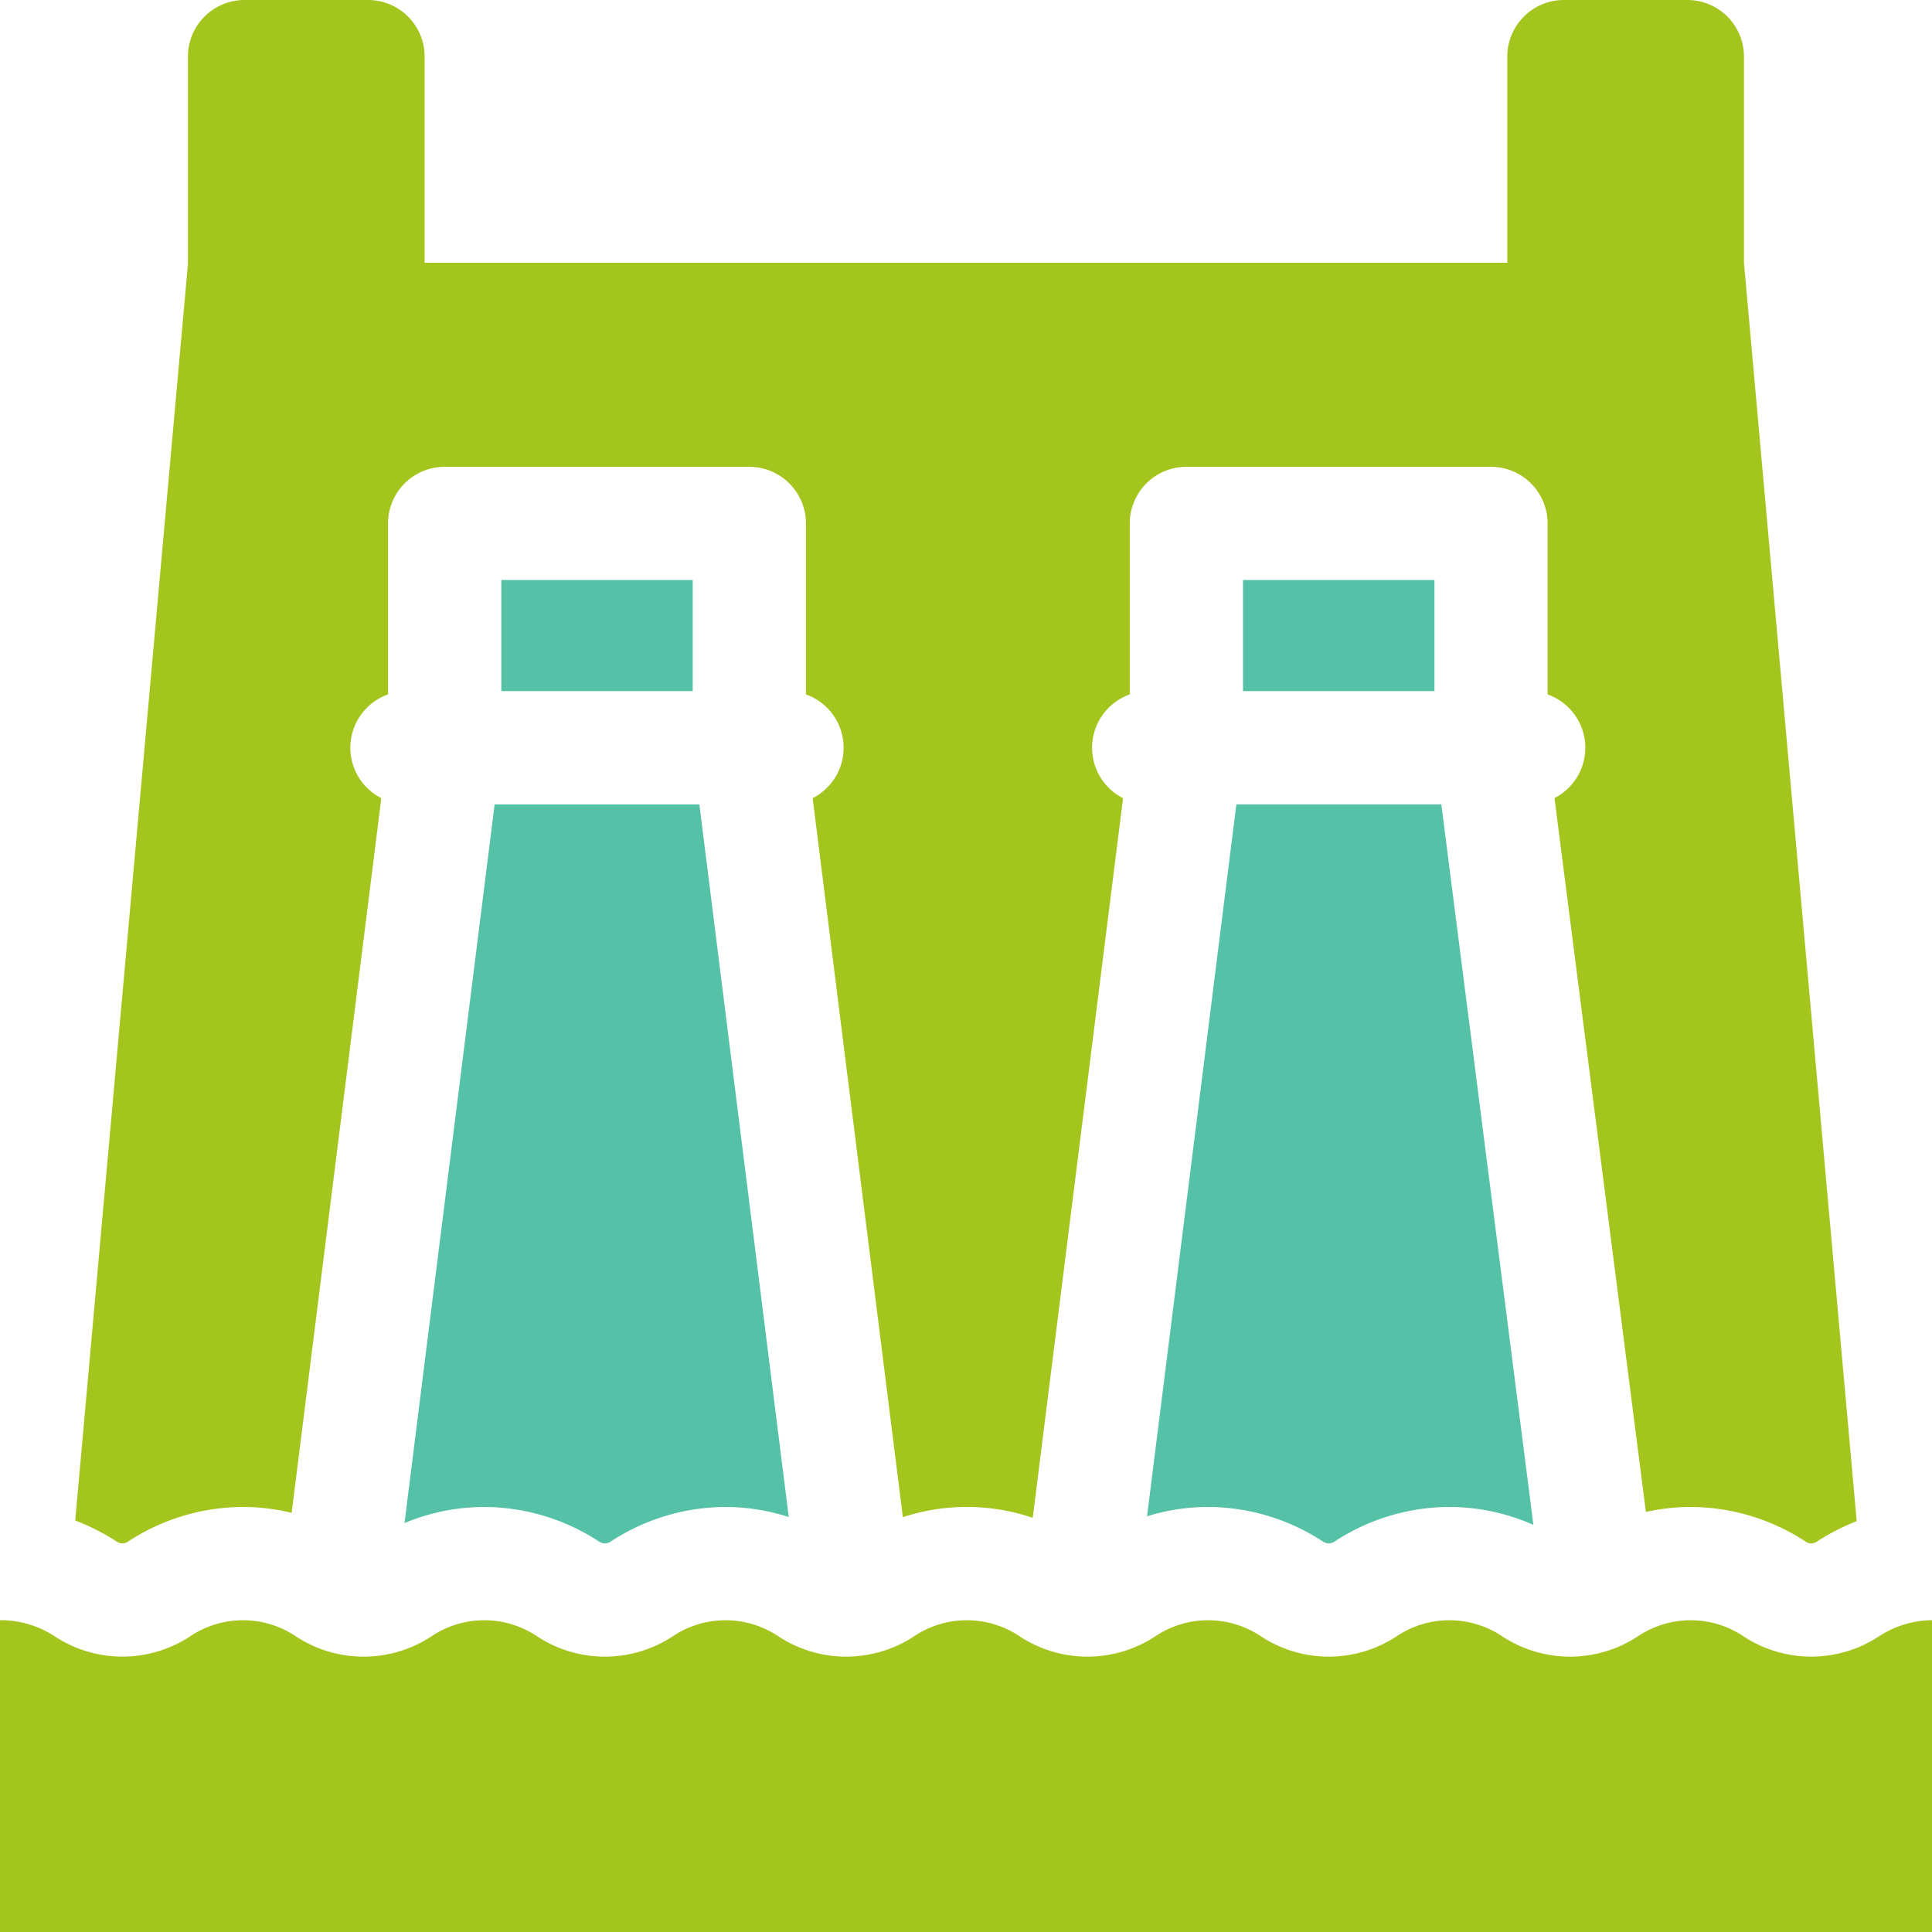
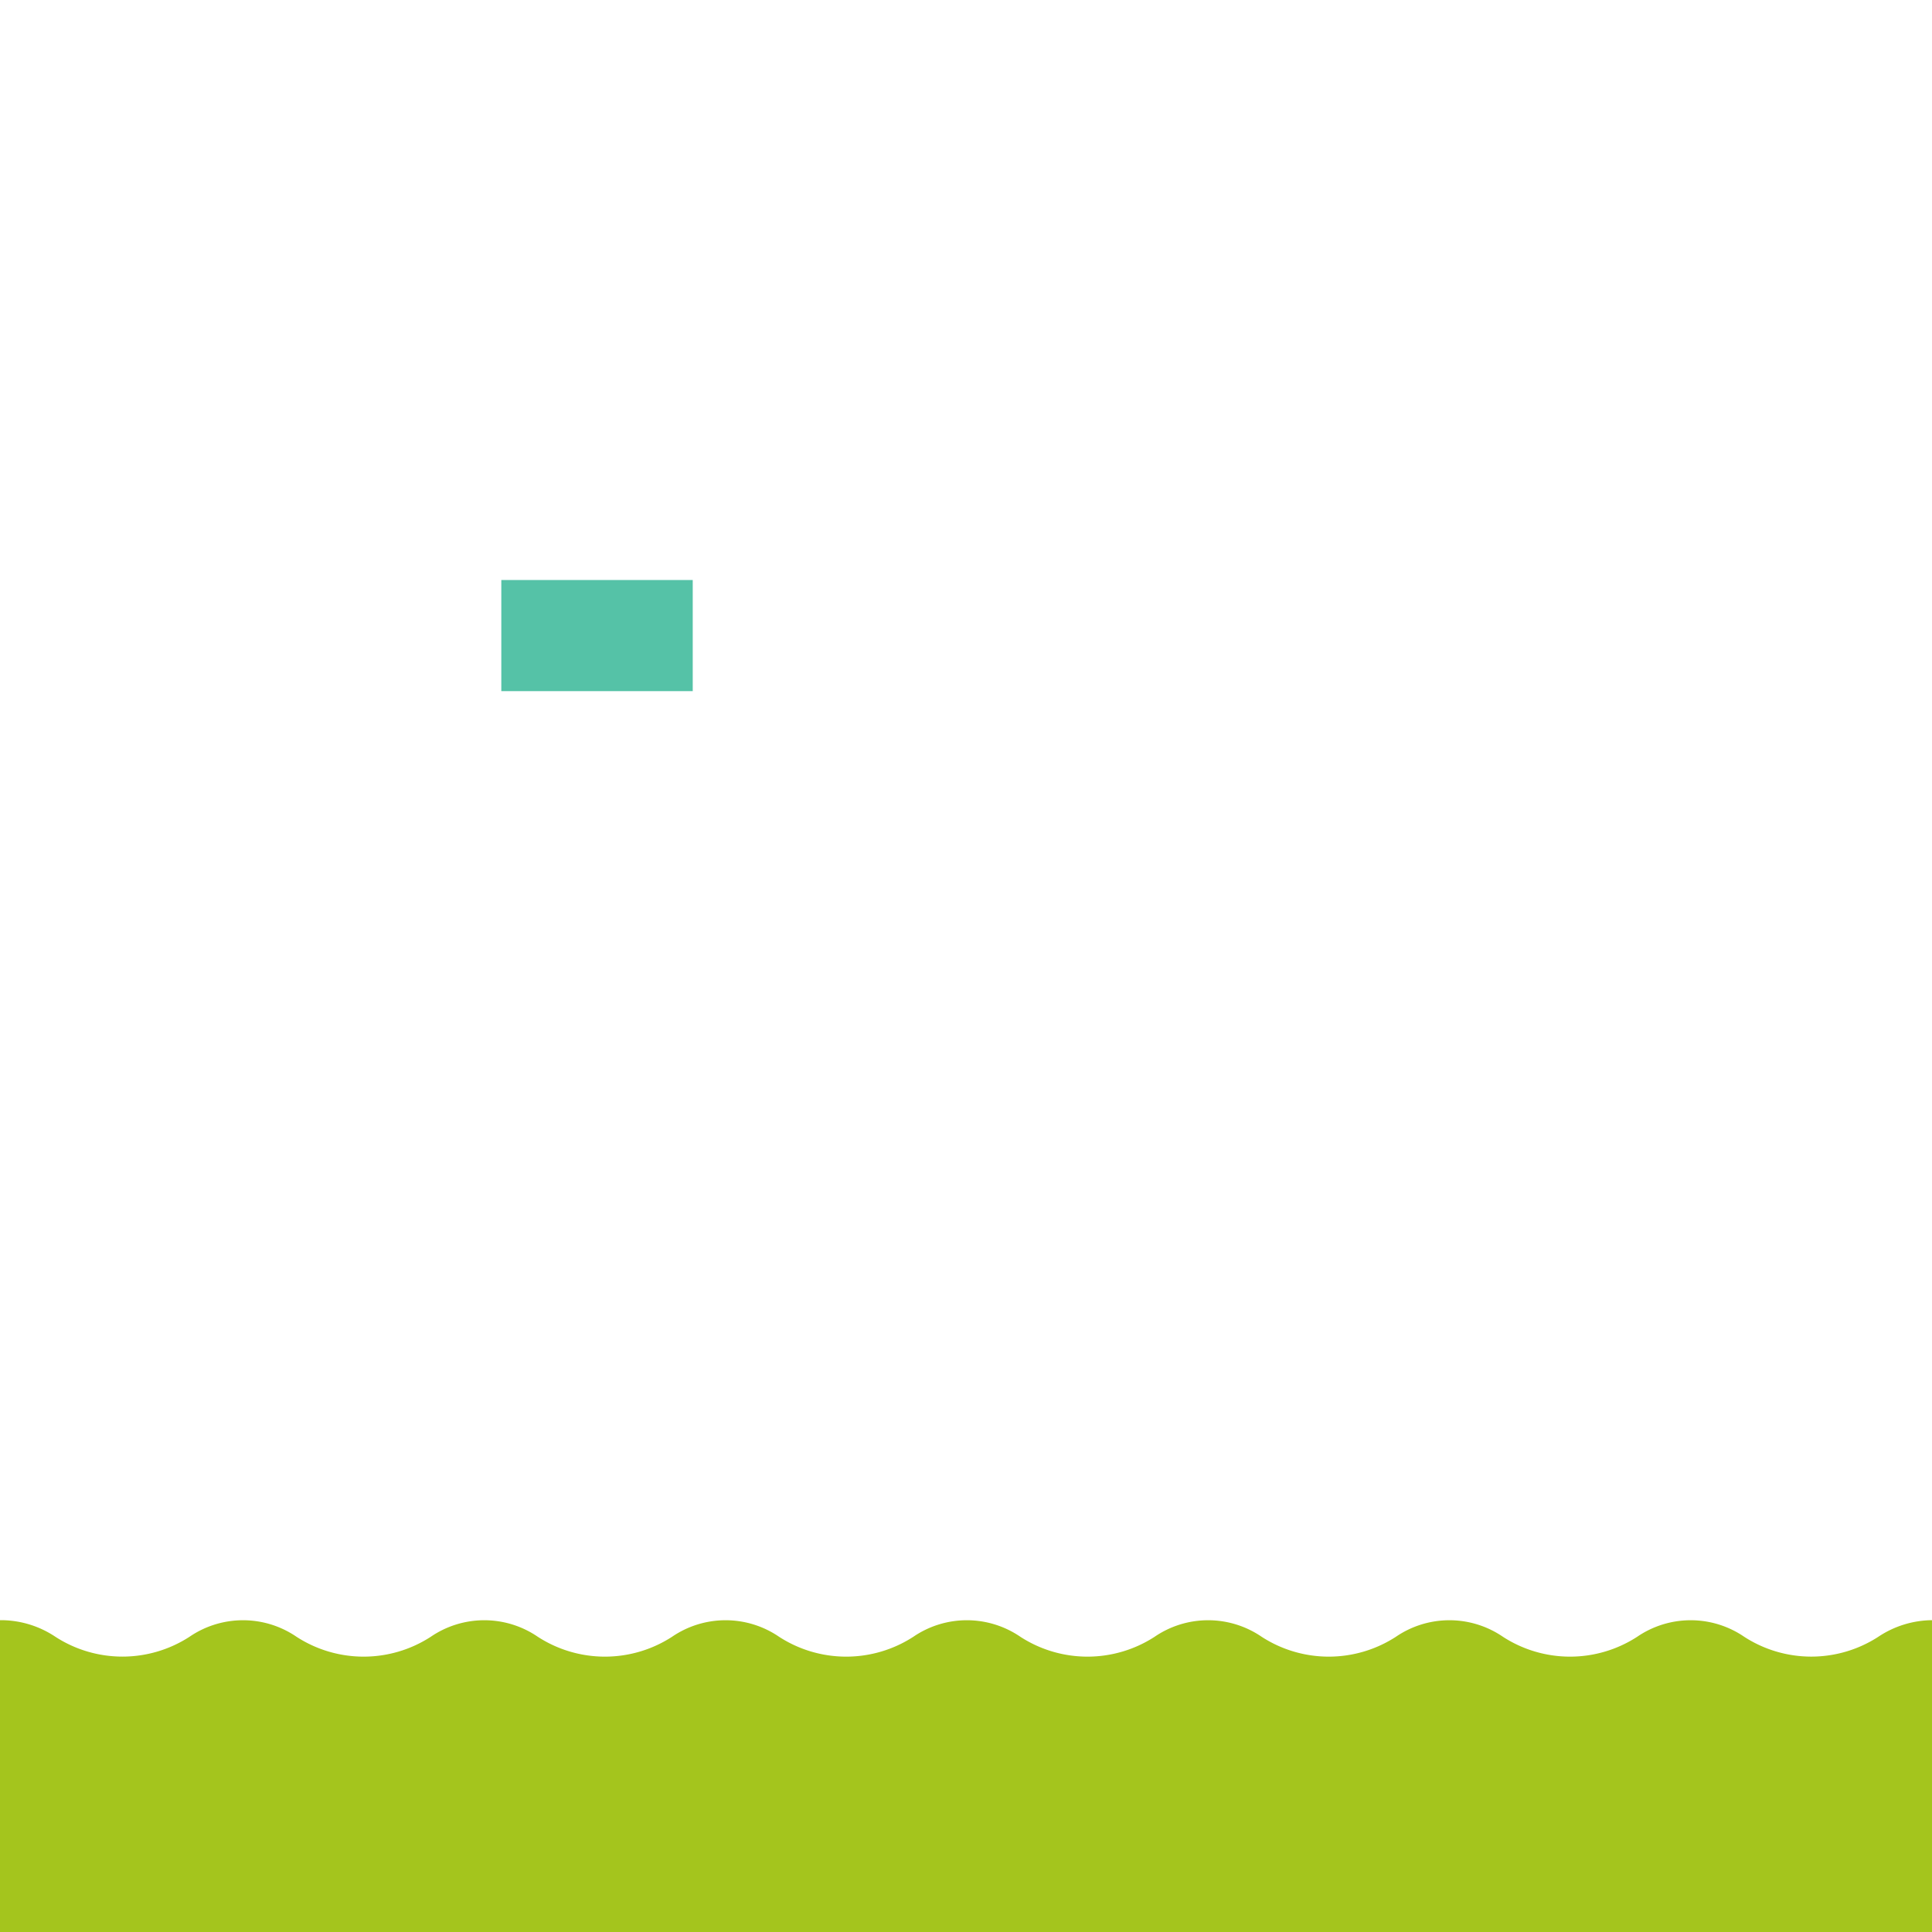
<svg xmlns="http://www.w3.org/2000/svg" id="hydraulic-energy_2937706" width="115" height="115" viewBox="0 0 115 115">
  <path id="路径_87502" data-name="路径 87502" d="M115,429.364a5.857,5.857,0,0,0-3.195.988,7.339,7.339,0,0,1-7.984,0,5.644,5.644,0,0,0-6.369,0,7.345,7.345,0,0,1-7.993,0,5.644,5.644,0,0,0-6.369,0,7.345,7.345,0,0,1-7.993,0,5.644,5.644,0,0,0-6.369,0,7.345,7.345,0,0,1-7.993,0,5.644,5.644,0,0,0-6.369,0,7.345,7.345,0,0,1-7.993,0,5.644,5.644,0,0,0-6.369,0,7.345,7.345,0,0,1-7.993,0,5.644,5.644,0,0,0-6.369,0,7.345,7.345,0,0,1-7.993,0,5.644,5.644,0,0,0-6.369,0,7.339,7.339,0,0,1-7.983,0,5.859,5.859,0,0,0-3.2-.988H0v18.561H115Z" transform="translate(0 -332.925)" fill="#a4c51d" />
  <g id="组_8354" data-name="组 8354" transform="translate(4.476 0)">
-     <path id="路径_87503" data-name="路径 87503" d="M119.259,15.642V3.369A3.369,3.369,0,0,0,115.89,0h-7.35a3.369,3.369,0,0,0-3.369,3.369V15.64H40.726V3.369A3.369,3.369,0,0,0,37.357,0h-7.35a3.369,3.369,0,0,0-3.369,3.369V15.707l-6.71,74.8a13.047,13.047,0,0,1,2.5,1.273.542.542,0,0,0,.305.084.549.549,0,0,0,.31-.084A12.55,12.55,0,0,1,29.912,89.7a12.224,12.224,0,0,1,2.9.352l5.337-42.544a3.365,3.365,0,0,1,.4-6.174V31.157a3.369,3.369,0,0,1,3.369-3.369H60.054a3.369,3.369,0,0,1,3.369,3.369V41.335a3.365,3.365,0,0,1,.4,6.174l5.369,42.8a12.184,12.184,0,0,1,7.732.039L82.3,47.509a3.365,3.365,0,0,1,.4-6.174V31.157a3.369,3.369,0,0,1,3.369-3.369H104.2a3.369,3.369,0,0,1,3.369,3.369V41.335a3.365,3.365,0,0,1,.411,6.17L113.421,90a12.209,12.209,0,0,1,2.667-.3,12.551,12.551,0,0,1,6.871,2.082.549.549,0,0,0,.31.084.541.541,0,0,0,.3-.084,13.061,13.061,0,0,1,2.4-1.236Z" transform="translate(-19.927 0)" fill="#a4c51d" />
    <g id="组_8353" data-name="组 8353" transform="translate(19.601 34.526)">
      <g id="组_8351" data-name="组 8351">
-         <path id="路径_87504" data-name="路径 87504" d="M112.559,213.158l-5.366,42.782a12.348,12.348,0,0,1,4.747-.958,12.549,12.549,0,0,1,6.871,2.082.612.612,0,0,0,.62,0,12.549,12.549,0,0,1,6.871-2.082,12.271,12.271,0,0,1,3.764.6l-5.321-42.421H112.559Z" transform="translate(-107.193 -199.807)" fill="#55c2a7" />
        <path id="路径_87505" data-name="路径 87505" d="M132.849,153.715h11.394v6.613H132.849Z" transform="translate(-127.086 -153.715)" fill="#55c2a7" />
      </g>
      <g id="组_8352" data-name="组 8352" transform="translate(44.201)">
-         <path id="路径_87506" data-name="路径 87506" d="M309.3,213.158l-5.316,42.378a12.26,12.26,0,0,1,3.634-.555,12.55,12.55,0,0,1,6.871,2.082.611.611,0,0,0,.62,0,12.55,12.55,0,0,1,6.872-2.083,12.368,12.368,0,0,1,5,1.068L321.5,213.158Z" transform="translate(-303.985 -199.807)" fill="#55c2a7" />
-         <path id="路径_87507" data-name="路径 87507" d="M329.417,153.715h11.394v6.613H329.417Z" transform="translate(-323.705 -153.715)" fill="#55c2a7" />
+         <path id="路径_87507" data-name="路径 87507" d="M329.417,153.715v6.613H329.417Z" transform="translate(-323.705 -153.715)" fill="#55c2a7" />
      </g>
    </g>
  </g>
</svg>